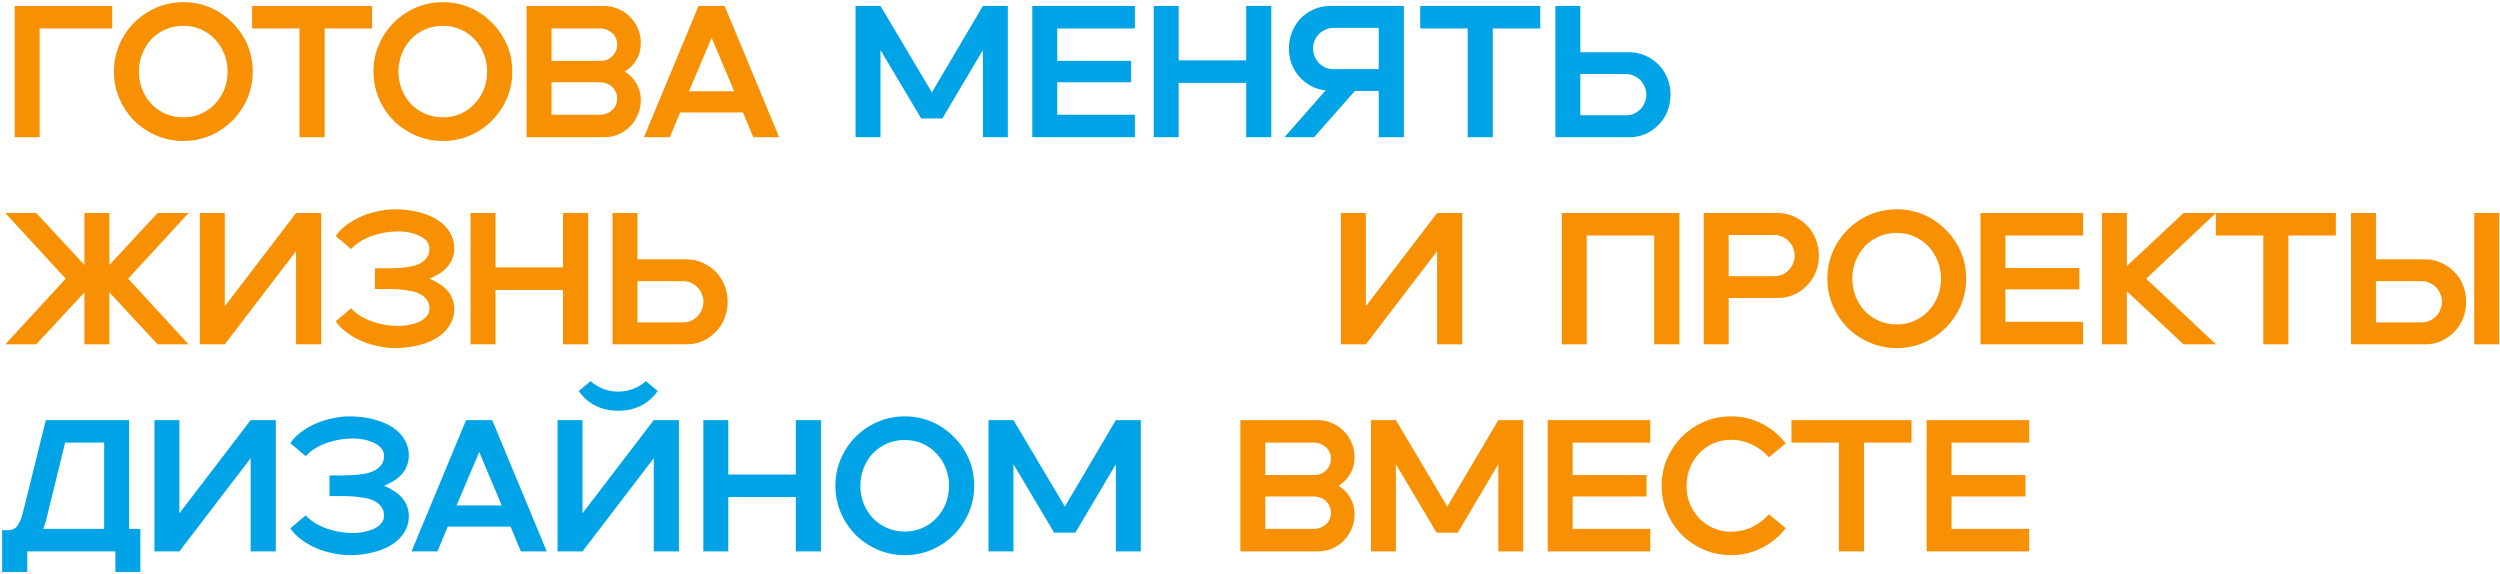
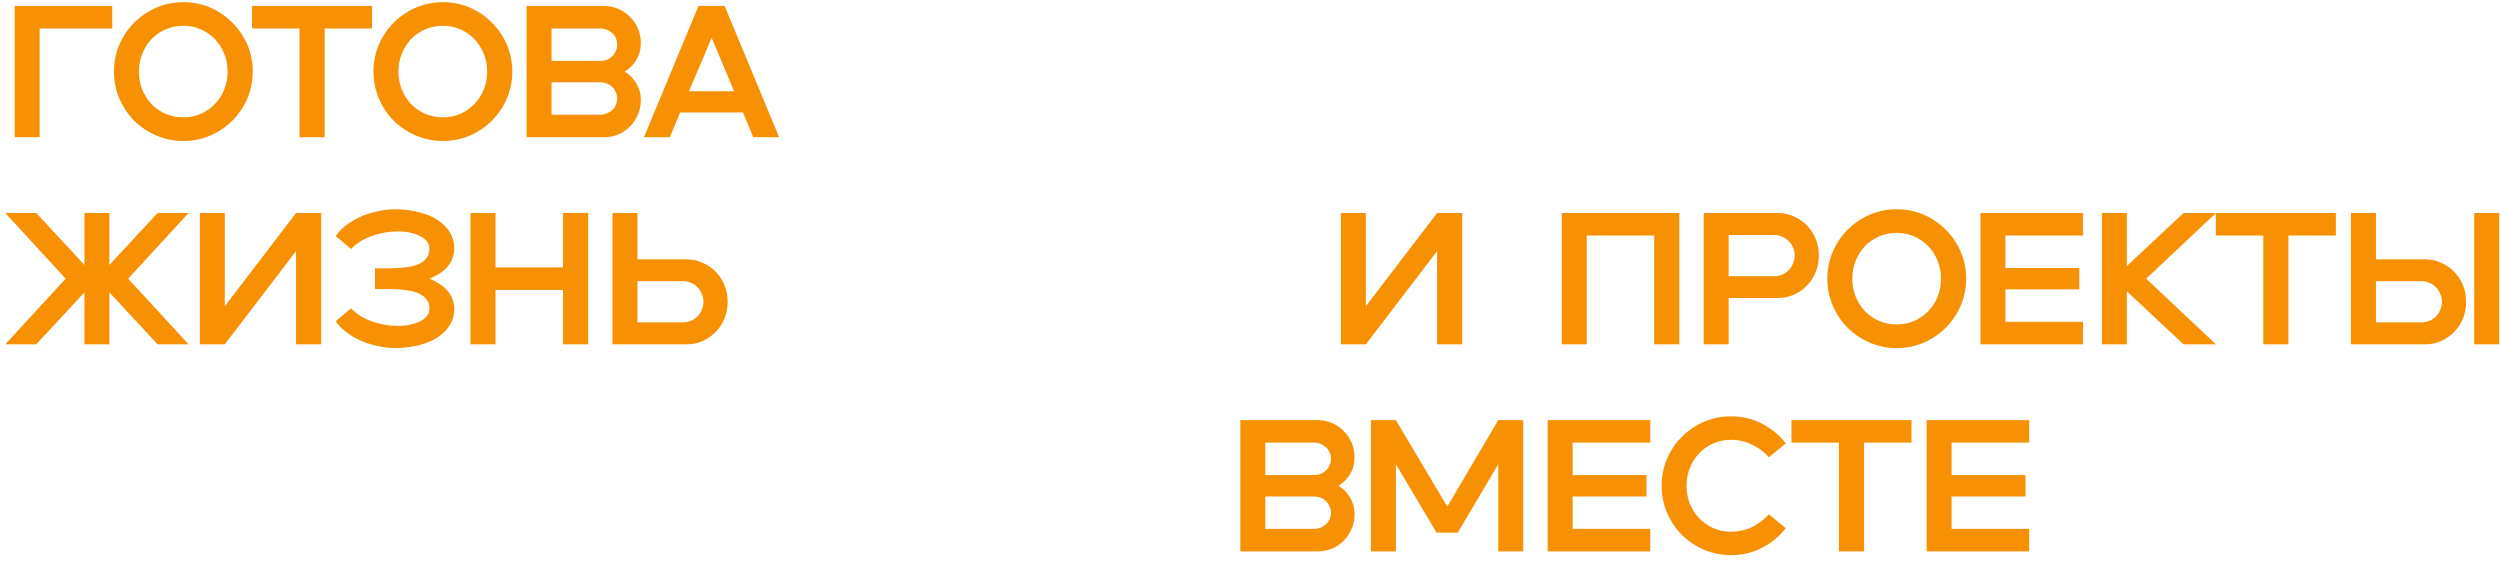
<svg xmlns="http://www.w3.org/2000/svg" width="1002" height="230" viewBox="0 0 1002 230" fill="none">
  <path d="M5.886 55V2.381H44.974V11.402H15.884V55H5.886ZM73.484 56.503C69.675 56.503 66.067 55.777 62.659 54.324C59.302 52.87 56.345 50.891 53.789 48.385C51.283 45.829 49.304 42.873 47.851 39.515C46.398 36.107 45.671 32.499 45.671 28.691C45.671 24.832 46.398 21.224 47.851 17.866C49.304 14.508 51.283 11.577 53.789 9.071C56.345 6.515 59.302 4.511 62.659 3.058C66.067 1.604 69.675 0.878 73.484 0.878C77.342 0.878 80.951 1.604 84.308 3.058C87.666 4.511 90.597 6.515 93.103 9.071C95.659 11.577 97.663 14.508 99.117 17.866C100.57 21.224 101.296 24.832 101.296 28.691C101.296 32.499 100.57 36.107 99.117 39.515C97.663 42.873 95.659 45.829 93.103 48.385C90.597 50.891 87.666 52.87 84.308 54.324C80.951 55.777 77.342 56.503 73.484 56.503ZM55.668 28.691C55.668 31.246 56.119 33.652 57.022 35.907C57.923 38.112 59.151 40.041 60.705 41.695C62.308 43.349 64.188 44.652 66.343 45.604C68.547 46.556 70.928 47.032 73.484 47.032C76.039 47.032 78.395 46.556 80.55 45.604C82.704 44.652 84.559 43.349 86.112 41.695C87.716 40.041 88.969 38.112 89.871 35.907C90.773 33.652 91.224 31.246 91.224 28.691C91.224 26.135 90.773 23.754 89.871 21.549C88.969 19.294 87.716 17.34 86.112 15.686C84.559 14.033 82.704 12.729 80.55 11.777C78.395 10.825 76.039 10.349 73.484 10.349C70.928 10.349 68.547 10.825 66.343 11.777C64.188 12.729 62.308 14.033 60.705 15.686C59.151 17.34 57.923 19.294 57.022 21.549C56.119 23.754 55.668 26.135 55.668 28.691ZM120.044 55V11.402H101.026V2.381H149.134V11.402H130.116V55H120.044ZM177.503 56.503C173.694 56.503 170.086 55.777 166.678 54.324C163.321 52.87 160.364 50.891 157.808 48.385C155.303 45.829 153.323 42.873 151.87 39.515C150.417 36.107 149.69 32.499 149.69 28.691C149.69 24.832 150.417 21.224 151.87 17.866C153.323 14.508 155.303 11.577 157.808 9.071C160.364 6.515 163.321 4.511 166.678 3.058C170.086 1.604 173.694 0.878 177.503 0.878C181.362 0.878 184.97 1.604 188.327 3.058C191.685 4.511 194.616 6.515 197.122 9.071C199.678 11.577 201.682 14.508 203.136 17.866C204.589 21.224 205.316 24.832 205.316 28.691C205.316 32.499 204.589 36.107 203.136 39.515C201.682 42.873 199.678 45.829 197.122 48.385C194.616 50.891 191.685 52.87 188.327 54.324C184.97 55.777 181.362 56.503 177.503 56.503ZM159.688 28.691C159.688 31.246 160.139 33.652 161.041 35.907C161.943 38.112 163.17 40.041 164.724 41.695C166.328 43.349 168.207 44.652 170.362 45.604C172.567 46.556 174.947 47.032 177.503 47.032C180.059 47.032 182.414 46.556 184.569 45.604C186.724 44.652 188.578 43.349 190.131 41.695C191.735 40.041 192.988 38.112 193.89 35.907C194.792 33.652 195.243 31.246 195.243 28.691C195.243 26.135 194.792 23.754 193.89 21.549C192.988 19.294 191.735 17.34 190.131 15.686C188.578 14.033 186.724 12.729 184.569 11.777C182.414 10.825 180.059 10.349 177.503 10.349C174.947 10.349 172.567 10.825 170.362 11.777C168.207 12.729 166.328 14.033 164.724 15.686C163.17 17.34 161.943 19.294 161.041 21.549C160.139 23.754 159.688 26.135 159.688 28.691ZM211.061 55V2.381H242.031C244.086 2.381 246.015 2.782 247.819 3.584C249.624 4.336 251.177 5.388 252.48 6.741C253.833 8.044 254.885 9.597 255.637 11.402C256.439 13.206 256.84 15.135 256.84 17.19C256.84 19.745 256.238 22.026 255.036 24.03C253.883 25.985 252.33 27.538 250.375 28.691C252.33 29.843 253.883 31.422 255.036 33.426C256.238 35.381 256.84 37.636 256.84 40.191C256.84 42.246 256.439 44.175 255.637 45.98C254.885 47.784 253.833 49.362 252.48 50.715C251.177 52.018 249.624 53.071 247.819 53.873C246.015 54.624 244.086 55 242.031 55H211.061ZM221.059 45.98H240.528C241.53 45.98 242.432 45.804 243.234 45.453C244.086 45.103 244.813 44.652 245.414 44.1C246.015 43.549 246.491 42.873 246.842 42.071C247.193 41.269 247.368 40.417 247.368 39.515C247.368 38.563 247.193 37.711 246.842 36.959C246.491 36.157 246.015 35.456 245.414 34.855C244.813 34.253 244.086 33.802 243.234 33.501C242.432 33.151 241.53 32.975 240.528 32.975H221.059V45.98ZM240.528 11.402H221.059V24.406H240.528C241.53 24.406 242.432 24.256 243.234 23.955C244.086 23.604 244.813 23.128 245.414 22.527C246.015 21.925 246.491 21.224 246.842 20.422C247.193 19.62 247.368 18.768 247.368 17.866C247.368 16.964 247.193 16.112 246.842 15.31C246.491 14.508 246.015 13.832 245.414 13.281C244.813 12.729 244.086 12.278 243.234 11.928C242.432 11.577 241.53 11.402 240.528 11.402ZM301.92 55L297.786 45.078H272.604L268.469 55H258.096L279.97 2.381H290.419L312.293 55H301.92ZM276.137 36.583H294.253L285.232 15.16L276.137 36.583ZM2.128 138L26.332 111.691L2.128 85.381H14.531L33.849 106.203V85.381H43.847V106.203L63.165 85.381H75.569L51.364 111.691L75.569 138H63.165L43.847 117.178V138H33.849V117.178L14.531 138H2.128ZM80.102 138V85.381H90.099V122.741L118.664 85.381H128.736V138H118.664V100.641L90.099 138H80.102ZM140.732 99.814L134.568 94.627C135.721 92.873 137.224 91.345 139.078 90.042C140.932 88.689 142.912 87.561 145.017 86.659C147.171 85.757 149.376 85.081 151.631 84.629C153.937 84.128 156.117 83.878 158.171 83.878C161.779 83.878 165.062 84.279 168.019 85.081C170.975 85.832 173.506 86.91 175.611 88.313C177.715 89.716 179.319 91.395 180.422 93.349C181.574 95.303 182.125 97.433 182.075 99.739C182.025 101.292 181.724 102.695 181.173 103.948C180.672 105.151 179.971 106.253 179.068 107.256C178.166 108.208 177.114 109.06 175.911 109.811C174.759 110.513 173.506 111.139 172.153 111.691C173.506 112.242 174.759 112.893 175.911 113.645C177.114 114.347 178.166 115.198 179.068 116.201C179.971 117.153 180.672 118.255 181.173 119.508C181.724 120.711 182.025 122.089 182.075 123.643C182.125 125.948 181.574 128.078 180.422 130.032C179.319 131.986 177.715 133.665 175.611 135.068C173.506 136.472 170.975 137.549 168.019 138.301C165.062 139.102 161.779 139.503 158.171 139.503C156.117 139.503 153.937 139.253 151.631 138.752C149.376 138.301 147.171 137.624 145.017 136.722C142.912 135.82 140.932 134.693 139.078 133.339C137.224 131.986 135.721 130.458 134.568 128.754L140.732 123.567C141.935 124.87 143.313 125.973 144.866 126.875C146.47 127.777 148.099 128.504 149.752 129.055C151.456 129.606 153.135 130.007 154.789 130.258C156.442 130.508 157.971 130.633 159.374 130.633C161.278 130.633 162.982 130.458 164.486 130.107C166.039 129.756 167.367 129.305 168.47 128.754C169.572 128.153 170.449 127.451 171.1 126.649C171.752 125.848 172.078 124.971 172.078 124.018C172.178 122.515 171.877 121.287 171.176 120.335C170.524 119.333 169.622 118.531 168.47 117.93C167.317 117.278 165.964 116.827 164.41 116.577C162.907 116.276 161.328 116.075 159.675 115.975C158.071 115.875 156.442 115.825 154.789 115.825C153.135 115.825 151.631 115.825 150.278 115.825V107.556C151.631 107.556 153.135 107.556 154.789 107.556C156.442 107.556 158.071 107.506 159.675 107.406C161.328 107.306 162.907 107.13 164.41 106.88C165.964 106.579 167.317 106.128 168.47 105.527C169.622 104.875 170.524 104.073 171.176 103.121C171.877 102.119 172.178 100.866 172.078 99.363C172.078 98.411 171.752 97.534 171.1 96.732C170.449 95.93 169.572 95.253 168.47 94.702C167.367 94.101 166.039 93.625 164.486 93.274C162.982 92.923 161.278 92.748 159.374 92.748C157.971 92.748 156.442 92.873 154.789 93.124C153.135 93.374 151.456 93.775 149.752 94.326C148.099 94.878 146.47 95.604 144.866 96.506C143.313 97.408 141.935 98.511 140.732 99.814ZM188.599 138V85.381H198.596V107.18H225.657V85.381H235.73V138H225.657V116.201H198.596V138H188.599ZM245.49 138V85.381H255.487V103.948H275.182C277.537 103.948 279.717 104.424 281.722 105.376C283.776 106.278 285.53 107.506 286.984 109.06C288.487 110.613 289.64 112.417 290.441 114.472C291.243 116.526 291.644 118.681 291.644 120.936C291.644 123.192 291.243 125.371 290.441 127.476C289.64 129.531 288.487 131.335 286.984 132.888C285.53 134.442 283.776 135.695 281.722 136.647C279.717 137.549 277.537 138 275.182 138H245.49ZM273.678 129.205C274.931 129.205 276.059 128.98 277.061 128.529C278.113 128.027 278.99 127.401 279.692 126.649C280.444 125.848 280.995 124.946 281.346 123.943C281.747 122.941 281.947 121.939 281.947 120.936C281.947 119.934 281.747 118.957 281.346 118.005C280.995 117.003 280.444 116.101 279.692 115.299C278.99 114.497 278.113 113.87 277.061 113.419C276.059 112.918 274.931 112.668 273.678 112.668H255.487V129.205H273.678ZM537.433 138V85.381H547.431V122.741L575.996 85.381H586.068V138H575.996V100.641L547.431 138H537.433ZM625.964 138V85.381H673.095V138H663.022V94.401H635.961V138H625.964ZM712.547 119.433H692.852V138H682.855V85.381H712.547C714.902 85.381 717.082 85.857 719.087 86.809C721.141 87.711 722.895 88.939 724.348 90.493C725.852 92.046 727.004 93.875 727.806 95.98C728.608 98.035 729.009 100.19 729.009 102.445C729.009 104.7 728.608 106.855 727.806 108.909C727.004 110.964 725.852 112.768 724.348 114.322C722.895 115.875 721.141 117.128 719.087 118.08C717.082 118.982 714.902 119.433 712.547 119.433ZM711.043 110.713C712.296 110.713 713.424 110.488 714.426 110.037C715.478 109.536 716.355 108.884 717.057 108.082C717.809 107.281 718.36 106.404 718.711 105.451C719.112 104.449 719.312 103.447 719.312 102.445C719.312 101.442 719.112 100.44 718.711 99.438C718.36 98.436 717.809 97.559 717.057 96.807C716.355 96.005 715.478 95.379 714.426 94.928C713.424 94.427 712.296 94.176 711.043 94.176H692.852V110.713H711.043ZM760.216 139.503C756.407 139.503 752.799 138.777 749.391 137.323C746.034 135.87 743.077 133.891 740.521 131.385C738.015 128.829 736.036 125.873 734.583 122.515C733.129 119.107 732.403 115.499 732.403 111.691C732.403 107.832 733.129 104.224 734.583 100.866C736.036 97.508 738.015 94.577 740.521 92.071C743.077 89.516 746.034 87.511 749.391 86.058C752.799 84.604 756.407 83.878 760.216 83.878C764.074 83.878 767.683 84.604 771.04 86.058C774.398 87.511 777.329 89.516 779.835 92.071C782.391 94.577 784.395 97.508 785.849 100.866C787.302 104.224 788.028 107.832 788.028 111.691C788.028 115.499 787.302 119.107 785.849 122.515C784.395 125.873 782.391 128.829 779.835 131.385C777.329 133.891 774.398 135.87 771.04 137.323C767.683 138.777 764.074 139.503 760.216 139.503ZM742.4 111.691C742.4 114.246 742.851 116.652 743.753 118.907C744.655 121.112 745.883 123.041 747.437 124.695C749.04 126.349 750.92 127.652 753.075 128.604C755.279 129.556 757.66 130.032 760.216 130.032C762.771 130.032 765.127 129.556 767.282 128.604C769.436 127.652 771.291 126.349 772.844 124.695C774.448 123.041 775.701 121.112 776.603 118.907C777.505 116.652 777.956 114.246 777.956 111.691C777.956 109.135 777.505 106.754 776.603 104.549C775.701 102.294 774.448 100.34 772.844 98.686C771.291 97.032 769.436 95.73 767.282 94.777C765.127 93.825 762.771 93.349 760.216 93.349C757.66 93.349 755.279 93.825 753.075 94.777C750.92 95.73 749.04 97.032 747.437 98.686C745.883 100.34 744.655 102.294 743.753 104.549C742.851 106.754 742.4 109.135 742.4 111.691ZM793.774 138V85.381H834.892V94.401H803.772V107.406H833.389V115.975H803.772V128.98H834.892V138H793.774ZM842.444 138V85.381H852.441V106.654L875.143 85.381H888.147L860.184 111.691L888.147 138H875.143L852.441 116.727V138H842.444ZM907.124 138V94.401H888.106V85.381H936.215V94.401H917.197V138H907.124ZM942.279 138V85.381H952.276V103.948H971.971C974.326 103.948 976.506 104.424 978.511 105.376C980.565 106.278 982.319 107.506 983.772 109.06C985.276 110.613 986.428 112.417 987.23 114.472C988.032 116.526 988.433 118.681 988.433 120.936C988.433 123.192 988.032 125.371 987.23 127.476C986.428 129.531 985.276 131.335 983.772 132.888C982.319 134.442 980.565 135.695 978.511 136.647C976.506 137.549 974.326 138 971.971 138H942.279ZM970.467 129.205C971.72 129.205 972.848 128.98 973.85 128.529C974.902 128.027 975.779 127.401 976.481 126.649C977.233 125.848 977.784 124.946 978.135 123.943C978.536 122.941 978.736 121.939 978.736 120.936C978.736 119.934 978.536 118.957 978.135 118.005C977.784 117.003 977.233 116.101 976.481 115.299C975.779 114.497 974.902 113.87 973.85 113.419C972.848 112.918 971.72 112.668 970.467 112.668H952.276V129.205H970.467ZM991.665 138V85.381H1001.66V138H991.665ZM497.132 221V168.381H528.102C530.157 168.381 532.086 168.782 533.891 169.584C535.695 170.336 537.248 171.388 538.551 172.741C539.904 174.044 540.956 175.597 541.708 177.402C542.51 179.206 542.911 181.135 542.911 183.19C542.911 185.745 542.31 188.026 541.107 190.03C539.954 191.984 538.401 193.538 536.446 194.691C538.401 195.843 539.954 197.422 541.107 199.426C542.31 201.381 542.911 203.636 542.911 206.192C542.911 208.246 542.51 210.176 541.708 211.98C540.956 213.784 539.904 215.362 538.551 216.715C537.248 218.018 535.695 219.071 533.891 219.872C532.086 220.624 530.157 221 528.102 221H497.132ZM507.13 211.98H526.599C527.601 211.98 528.503 211.804 529.305 211.453C530.157 211.103 530.884 210.652 531.485 210.1C532.086 209.549 532.563 208.873 532.913 208.071C533.264 207.269 533.439 206.417 533.439 205.515C533.439 204.563 533.264 203.711 532.913 202.959C532.563 202.157 532.086 201.456 531.485 200.854C530.884 200.253 530.157 199.802 529.305 199.501C528.503 199.151 527.601 198.975 526.599 198.975H507.13V211.98ZM526.599 177.402H507.13V190.406H526.599C527.601 190.406 528.503 190.256 529.305 189.955C530.157 189.604 530.884 189.128 531.485 188.527C532.086 187.925 532.563 187.224 532.913 186.422C533.264 185.62 533.439 184.768 533.439 183.866C533.439 182.964 533.264 182.112 532.913 181.31C532.563 180.509 532.086 179.832 531.485 179.281C530.884 178.73 530.157 178.278 529.305 177.928C528.503 177.577 527.601 177.402 526.599 177.402ZM549.472 221V168.381H559.47L580.067 203.034L600.513 168.381H610.51V221H600.513V186.046L584.276 213.483H575.782L559.47 186.046V221H549.472ZM620.311 221V168.381H661.429V177.402H630.309V190.406H659.926V198.975H630.309V211.98H661.429V221H620.311ZM693.781 222.503C689.973 222.503 686.365 221.777 682.957 220.323C679.599 218.87 676.643 216.891 674.087 214.385C671.581 211.829 669.602 208.873 668.148 205.515C666.695 202.107 665.969 198.499 665.969 194.691C665.969 190.832 666.695 187.224 668.148 183.866C669.602 180.509 671.581 177.577 674.087 175.071C676.643 172.515 679.599 170.511 682.957 169.058C686.365 167.604 689.973 166.878 693.781 166.878C698.292 166.878 702.426 167.855 706.184 169.809C709.993 171.764 713.175 174.395 715.731 177.702L708.966 183.265C707.111 181.16 704.881 179.481 702.276 178.228C699.67 176.925 696.813 176.274 693.706 176.274C691.251 176.274 688.92 176.75 686.715 177.702C684.561 178.654 682.681 179.957 681.078 181.611C679.524 183.265 678.271 185.219 677.319 187.474C676.417 189.679 675.966 192.085 675.966 194.691C675.966 197.296 676.417 199.727 677.319 201.982C678.271 204.187 679.524 206.116 681.078 207.77C682.681 209.424 684.561 210.727 686.715 211.679C688.92 212.631 691.251 213.107 693.706 213.107C696.813 213.107 699.67 212.481 702.276 211.228C704.881 209.925 707.111 208.221 708.966 206.116L715.731 211.679C713.175 214.986 709.993 217.617 706.184 219.572C702.426 221.526 698.292 222.503 693.781 222.503ZM737.038 221V177.402H718.02V168.381H766.129V177.402H747.111V221H737.038ZM772.192 221V168.381H813.31V177.402H782.19V190.406H811.807V198.975H782.19V211.98H813.31V221H772.192Z" fill="#F79002" />
-   <path d="M342.902 55V2.381H352.9L373.496 37.034L393.943 2.381H403.94V55H393.943V20.046L377.706 47.483H369.212L352.9 20.046V55H342.902ZM413.741 55V2.381H454.859V11.402H423.739V24.406H453.355V32.975H423.739V45.98H454.859V55H413.741ZM462.41 55V2.381H472.408V24.18H499.469V2.381H509.542V55H499.469V33.201H472.408V55H462.41ZM514.791 55L531.329 36.208C529.224 36.007 527.27 35.431 525.466 34.479C523.662 33.476 522.083 32.224 520.73 30.72C519.427 29.217 518.4 27.488 517.648 25.533C516.946 23.579 516.596 21.549 516.596 19.445C516.596 17.19 516.996 15.035 517.798 12.98C518.6 10.875 519.728 9.046 521.181 7.493C522.684 5.939 524.438 4.711 526.443 3.809C528.497 2.857 530.702 2.381 533.058 2.381H562.675V55H552.602V36.433H543.055L526.668 55H514.791ZM534.561 27.713H552.602V11.176H534.561C533.308 11.176 532.156 11.427 531.103 11.928C530.101 12.379 529.224 13.005 528.472 13.807C527.771 14.559 527.22 15.436 526.819 16.438C526.468 17.44 526.292 18.442 526.292 19.445C526.292 20.447 526.468 21.449 526.819 22.451C527.22 23.404 527.771 24.281 528.472 25.082C529.224 25.884 530.101 26.536 531.103 27.037C532.156 27.488 533.308 27.713 534.561 27.713ZM588.24 55V11.402H569.222V2.381H617.331V11.402H598.313V55H588.24ZM623.394 55V2.381H633.392V20.948H653.086C655.442 20.948 657.622 21.424 659.626 22.376C661.681 23.278 663.435 24.506 664.888 26.06C666.391 27.613 667.544 29.417 668.346 31.472C669.148 33.526 669.549 35.681 669.549 37.937C669.549 40.191 669.148 42.371 668.346 44.476C667.544 46.531 666.391 48.335 664.888 49.889C663.435 51.442 661.681 52.695 659.626 53.647C657.622 54.549 655.442 55 653.086 55H623.394ZM651.583 46.205C652.836 46.205 653.963 45.98 654.966 45.529C656.018 45.028 656.895 44.401 657.597 43.649C658.348 42.847 658.899 41.946 659.25 40.943C659.651 39.941 659.852 38.939 659.852 37.937C659.852 36.934 659.651 35.957 659.25 35.005C658.899 34.003 658.348 33.1 657.597 32.299C656.895 31.497 656.018 30.87 654.966 30.419C653.963 29.918 652.836 29.668 651.583 29.668H633.392V46.205H651.583ZM0.85 229.269V212.506H3.03C4.934 212.506 6.287 211.854 7.089 210.551C7.941 209.248 8.617 207.645 9.118 205.741L18.364 168.381H51.74V211.98H56.25V229.269H46.252V221H10.922V229.269H0.85ZM17.312 211.98H41.742V177.402H26.107L18.364 208.973C18.214 209.524 18.038 210.05 17.838 210.551C17.688 211.053 17.512 211.529 17.312 211.98ZM61.896 221V168.381H71.894V205.741L100.458 168.381H110.531V221H100.458V183.641L71.894 221H61.896ZM122.527 182.814L116.363 177.627C117.515 175.873 119.019 174.345 120.873 173.042C122.727 171.689 124.707 170.561 126.811 169.659C128.966 168.757 131.171 168.08 133.426 167.629C135.732 167.128 137.911 166.878 139.966 166.878C143.574 166.878 146.857 167.279 149.813 168.08C152.77 168.832 155.301 169.91 157.405 171.313C159.51 172.716 161.114 174.395 162.216 176.349C163.369 178.304 163.92 180.433 163.87 182.739C163.82 184.292 163.519 185.695 162.968 186.948C162.467 188.151 161.765 189.253 160.863 190.256C159.961 191.208 158.909 192.06 157.706 192.811C156.554 193.513 155.301 194.139 153.948 194.691C155.301 195.242 156.554 195.893 157.706 196.645C158.909 197.347 159.961 198.198 160.863 199.201C161.765 200.153 162.467 201.255 162.968 202.508C163.519 203.711 163.82 205.089 163.87 206.643C163.92 208.948 163.369 211.078 162.216 213.032C161.114 214.986 159.51 216.665 157.405 218.068C155.301 219.472 152.77 220.549 149.813 221.301C146.857 222.102 143.574 222.503 139.966 222.503C137.911 222.503 135.732 222.253 133.426 221.752C131.171 221.301 128.966 220.624 126.811 219.722C124.707 218.82 122.727 217.693 120.873 216.339C119.019 214.986 117.515 213.458 116.363 211.754L122.527 206.567C123.729 207.87 125.108 208.973 126.661 209.875C128.265 210.777 129.893 211.504 131.547 212.055C133.251 212.606 134.93 213.007 136.583 213.258C138.237 213.508 139.766 213.633 141.169 213.633C143.073 213.633 144.777 213.458 146.28 213.107C147.834 212.756 149.162 212.305 150.264 211.754C151.367 211.153 152.244 210.451 152.895 209.649C153.547 208.848 153.872 207.971 153.872 207.018C153.973 205.515 153.672 204.287 152.97 203.335C152.319 202.333 151.417 201.531 150.264 200.93C149.112 200.278 147.759 199.827 146.205 199.577C144.702 199.276 143.123 199.075 141.469 198.975C139.866 198.875 138.237 198.825 136.583 198.825C134.93 198.825 133.426 198.825 132.073 198.825V190.556C133.426 190.556 134.93 190.556 136.583 190.556C138.237 190.556 139.866 190.506 141.469 190.406C143.123 190.306 144.702 190.13 146.205 189.88C147.759 189.579 149.112 189.128 150.264 188.527C151.417 187.875 152.319 187.073 152.97 186.121C153.672 185.119 153.973 183.866 153.872 182.363C153.872 181.411 153.547 180.534 152.895 179.732C152.244 178.93 151.367 178.253 150.264 177.702C149.162 177.101 147.834 176.625 146.28 176.274C144.777 175.923 143.073 175.748 141.169 175.748C139.766 175.748 138.237 175.873 136.583 176.124C134.93 176.374 133.251 176.775 131.547 177.326C129.893 177.878 128.265 178.604 126.661 179.506C125.108 180.408 123.729 181.511 122.527 182.814ZM208.765 221L204.631 211.078H179.449L175.315 221H164.941L186.816 168.381H197.264L219.139 221H208.765ZM182.982 202.583H201.098L192.078 181.16L182.982 202.583ZM223.467 221V168.381H233.465V205.741L262.03 168.381H272.102V221H262.03V183.641L233.465 221H223.467ZM263.608 156.73L258.872 152.746C257.569 153.949 255.966 154.951 254.062 155.753C252.157 156.554 250.078 156.955 247.822 156.955C245.517 156.955 243.412 156.554 241.508 155.753C239.604 154.951 238 153.949 236.697 152.746L231.962 156.73C232.663 157.782 233.515 158.784 234.517 159.737C235.57 160.689 236.747 161.541 238.05 162.292C239.353 162.994 240.807 163.57 242.41 164.021C244.064 164.422 245.868 164.623 247.822 164.623C249.727 164.623 251.481 164.422 253.084 164.021C254.738 163.57 256.216 162.994 257.519 162.292C258.822 161.541 259.975 160.689 260.977 159.737C262.03 158.784 262.906 157.782 263.608 156.73ZM281.9 221V168.381H291.898V190.18H318.959V168.381H329.032V221H318.959V199.201H291.898V221H281.9ZM362.638 222.503C358.829 222.503 355.221 221.777 351.813 220.323C348.456 218.87 345.499 216.891 342.943 214.385C340.438 211.829 338.458 208.873 337.005 205.515C335.552 202.107 334.825 198.499 334.825 194.691C334.825 190.832 335.552 187.224 337.005 183.866C338.458 180.509 340.438 177.577 342.943 175.071C345.499 172.515 348.456 170.511 351.813 169.058C355.221 167.604 358.829 166.878 362.638 166.878C366.497 166.878 370.105 167.604 373.462 169.058C376.82 170.511 379.751 172.515 382.257 175.071C384.813 177.577 386.817 180.509 388.271 183.866C389.724 187.224 390.451 190.832 390.451 194.691C390.451 198.499 389.724 202.107 388.271 205.515C386.817 208.873 384.813 211.829 382.257 214.385C379.751 216.891 376.82 218.87 373.462 220.323C370.105 221.777 366.497 222.503 362.638 222.503ZM344.823 194.691C344.823 197.246 345.274 199.652 346.176 201.907C347.078 204.112 348.305 206.041 349.859 207.695C351.463 209.349 353.342 210.652 355.497 211.604C357.702 212.556 360.082 213.032 362.638 213.032C365.194 213.032 367.549 212.556 369.704 211.604C371.859 210.652 373.713 209.349 375.266 207.695C376.87 206.041 378.123 204.112 379.025 201.907C379.927 199.652 380.378 197.246 380.378 194.691C380.378 192.135 379.927 189.754 379.025 187.549C378.123 185.294 376.87 183.34 375.266 181.686C373.713 180.032 371.859 178.73 369.704 177.777C367.549 176.825 365.194 176.349 362.638 176.349C360.082 176.349 357.702 176.825 355.497 177.777C353.342 178.73 351.463 180.032 349.859 181.686C348.305 183.34 347.078 185.294 346.176 187.549C345.274 189.754 344.823 192.135 344.823 194.691ZM396.196 221V168.381H406.194L426.791 203.034L447.237 168.381H457.234V221H447.237V186.046L431 213.483H422.506L406.194 186.046V221H396.196Z" fill="#00A4E6" />
</svg>